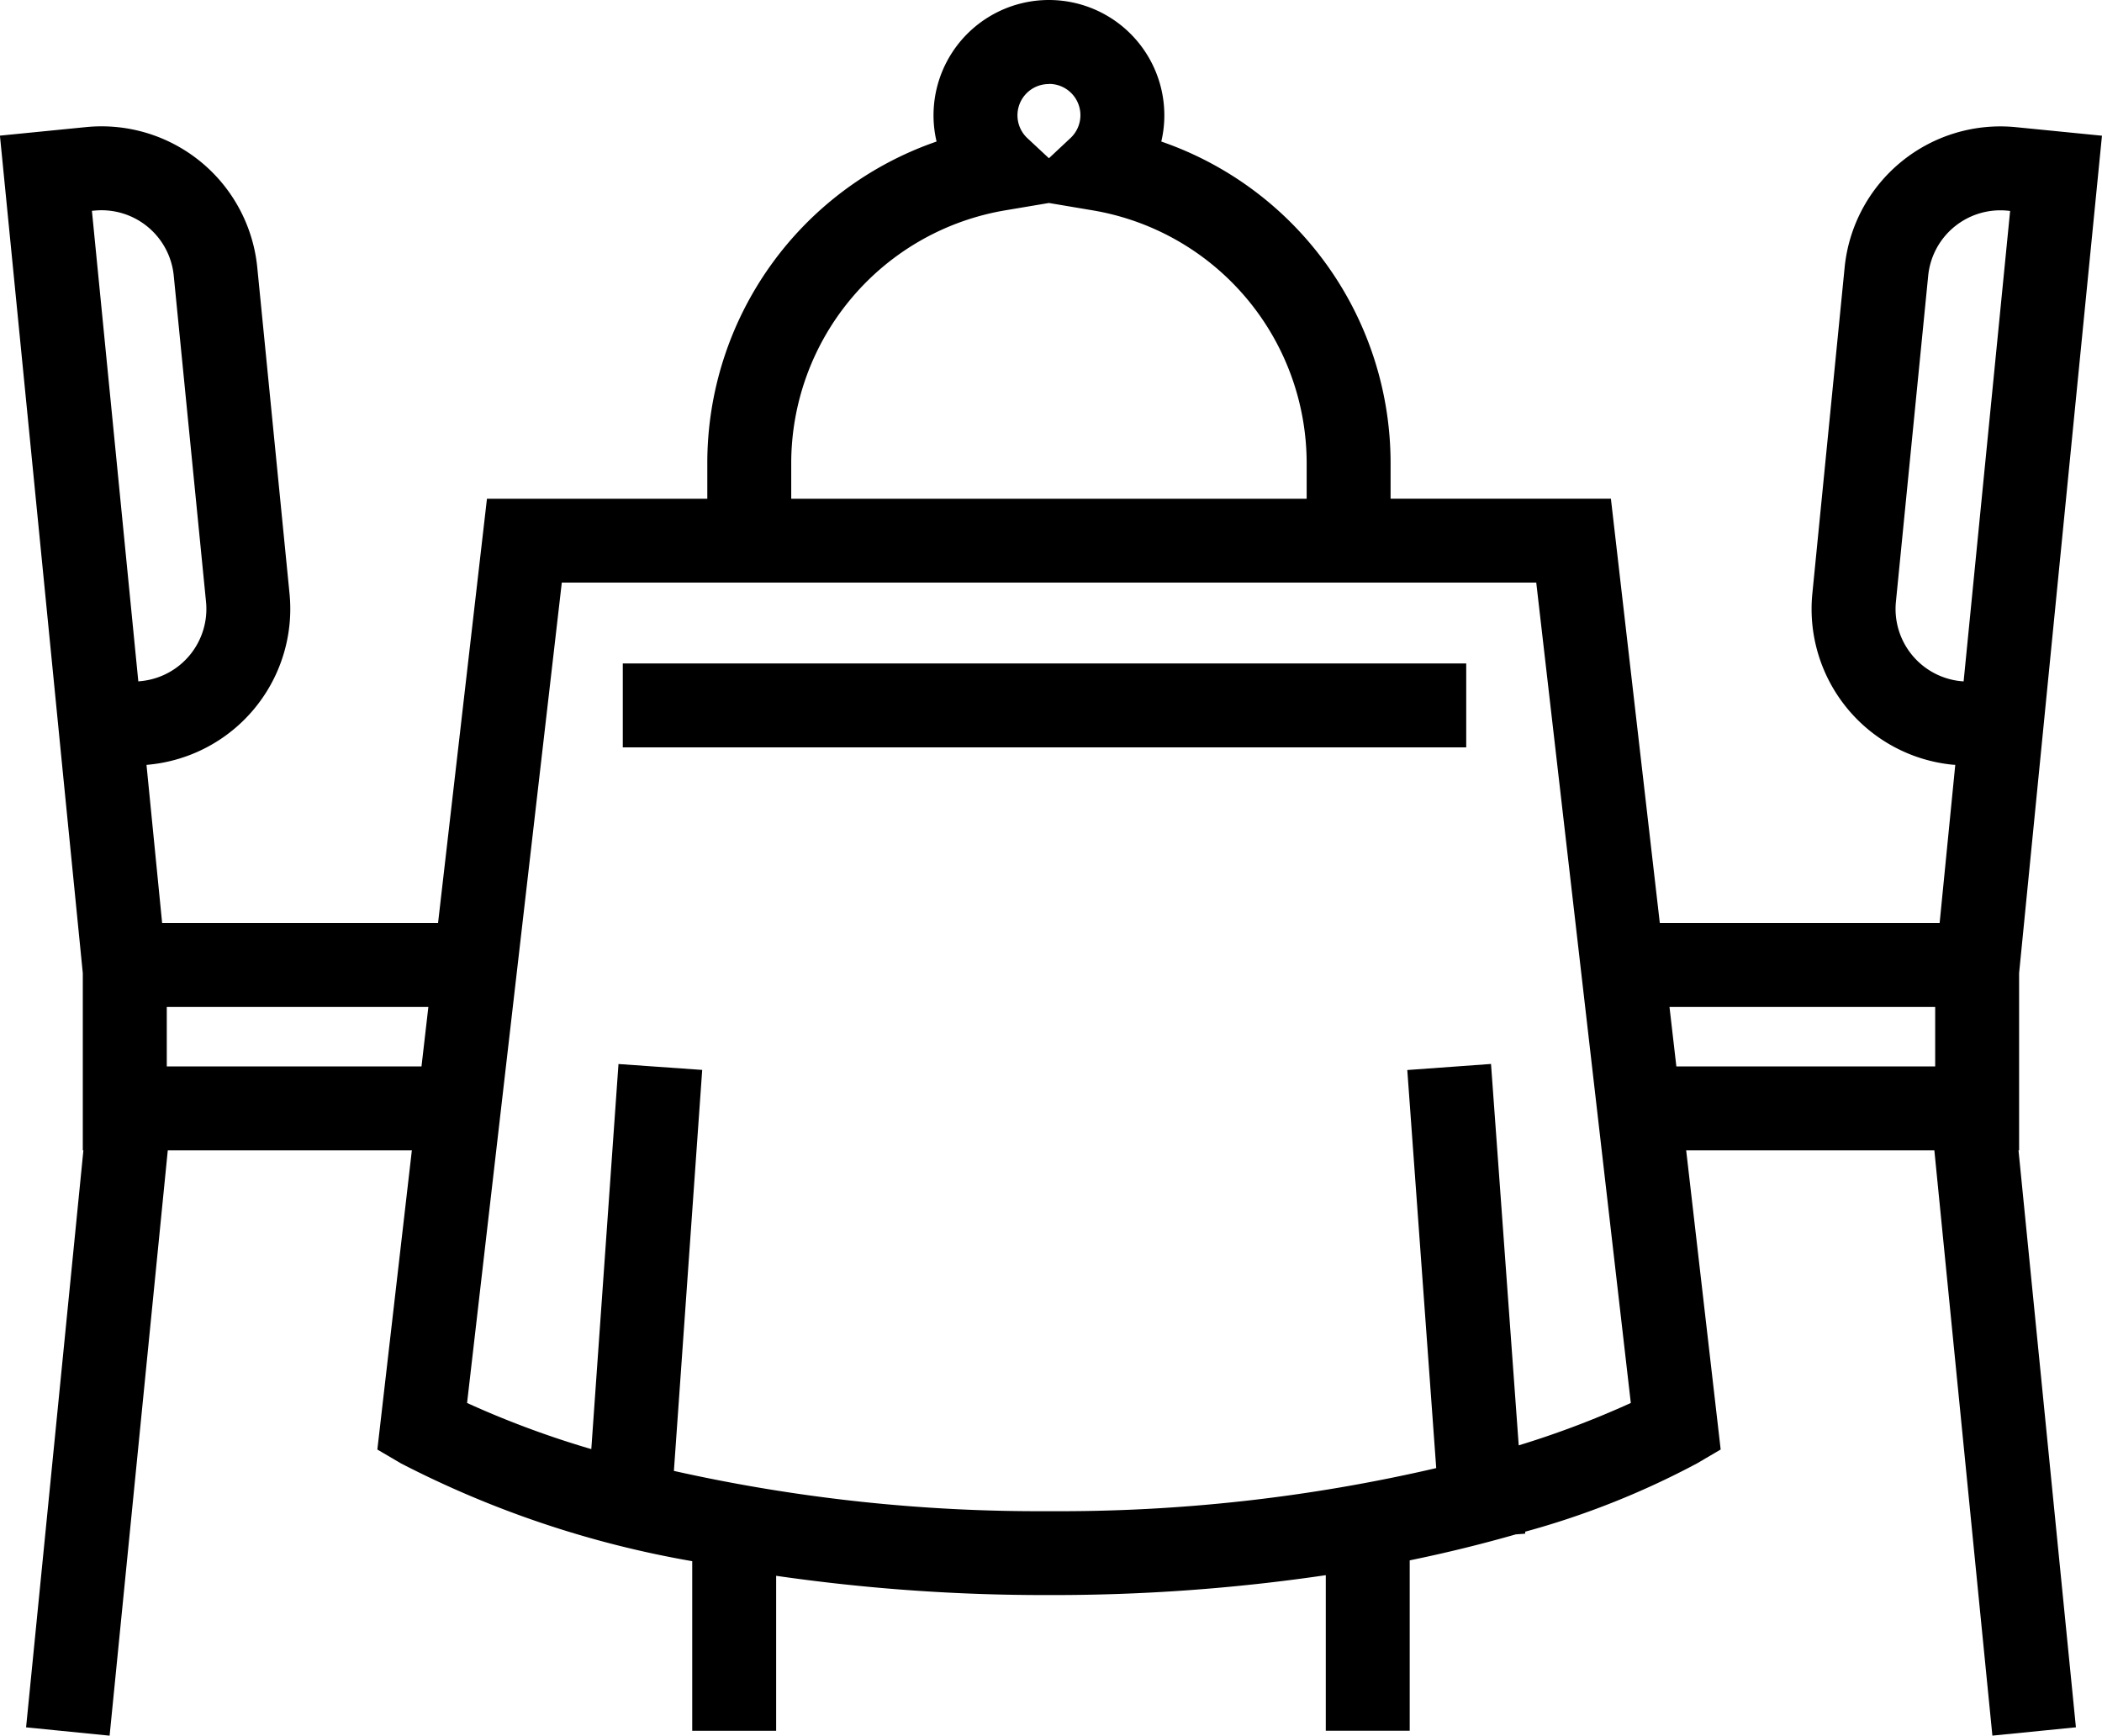
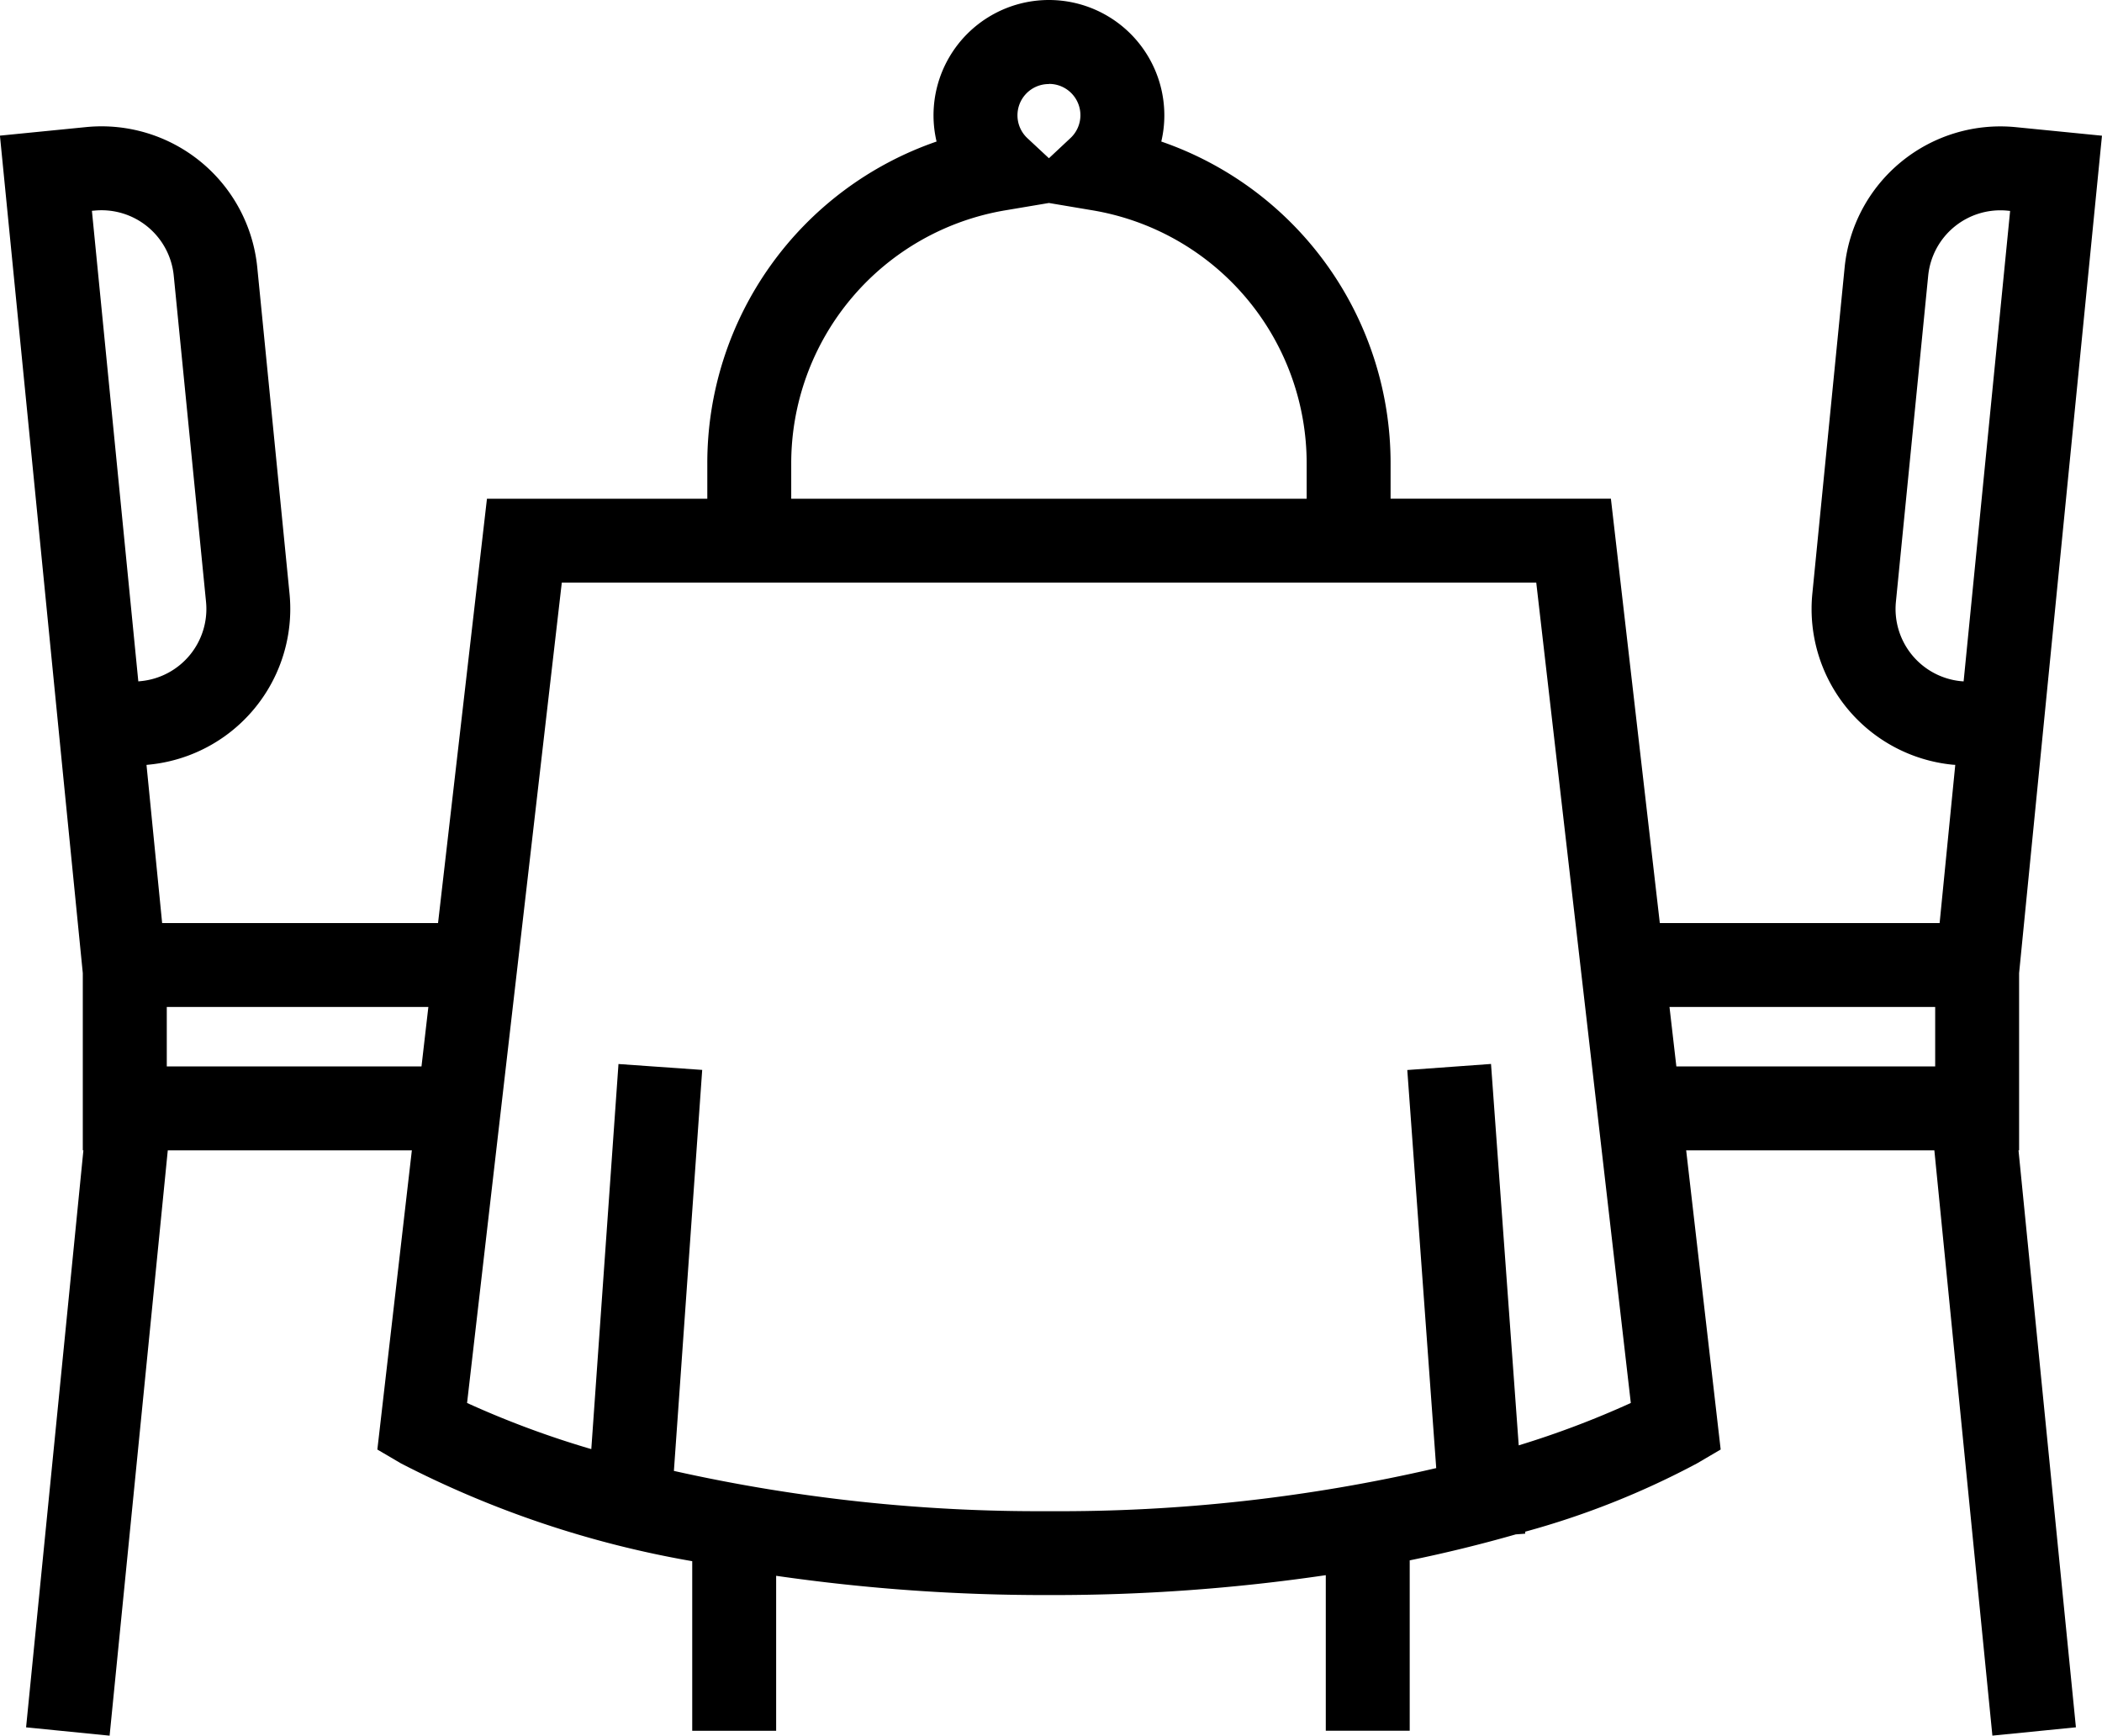
<svg xmlns="http://www.w3.org/2000/svg" width="63.419" height="52.374">
  <defs>
    <style>.a{fill:#000000}</style>
  </defs>
  <g>
    <path class="a" d="M60.918 34.712v-5.348l.986-9.969 1.514-15.3-2.6-.258a4.722 4.722 0 0 0-5.164 4.234l-.974 9.841a4.721 4.721 0 0 0 4.233 5.163l.079.005-.472 4.774h-8.442l-1.476-12.806h-6.647V14a10.265 10.265 0 0 0-6.918-9.729 3.428 3.428 0 0 0 .092-.789 3.482 3.482 0 0 0-6.964 0 3.437 3.437 0 0 0 .092.789A10.264 10.264 0 0 0 21.34 14v1.049h-6.648l-1.476 12.805H4.892l-.472-4.773.078-.008a4.722 4.722 0 0 0 4.237-5.163l-.973-9.841a4.722 4.722 0 0 0-5.164-4.234l-2.6.258 1.9 19.237.6 6.034v5.348h.018L.787 52.123l2.52.251 1.755-17.662h7.364l-1.041 9.028.71.417a30.494 30.494 0 0 0 8.79 2.952v5.118h2.532V47.55a56.539 56.539 0 0 0 8.23.581 56.377 56.377 0 0 0 8.353-.6v4.695h2.532v-5.142a42.941 42.941 0 0 0 3.2-.784l.284-.021v-.06a24.945 24.945 0 0 0 5.188-2.063l.71-.417-1.041-9.028h7.488l1.751 17.662 2.52-.251-1.732-17.41zM2.847 6.355a2.189 2.189 0 0 1 2.395 1.963l.974 9.841a2.189 2.189 0 0 1-1.964 2.394l-.079.008-1.4-14.2zm56.318 14.2a2.19 2.19 0 0 1-1.964-2.394l.974-9.841a2.189 2.189 0 0 1 2.394-1.963l.078.008-1.263 12.781-.14 1.415zM31.647 2.532a.944.944 0 0 1 .646 1.638l-.646.605-.644-.6a.944.944 0 0 1 .644-1.639zM23.872 14a7.743 7.743 0 0 1 6.475-7.656l1.3-.219 1.3.219A7.743 7.743 0 0 1 39.423 14v1.049H23.872zM5.032 32.18v-1.794h7.892l-.207 1.793zm40.789 11.434l-.836-11.509-2.526.183.873 12.012a50.184 50.184 0 0 1-11.684 1.3 50.436 50.436 0 0 1-11.316-1.215l.854-12.1-2.526-.178-.82 11.62a28.247 28.247 0 0 1-3.748-1.392L16.95 17.58h29.4l2.853 24.755a27.726 27.726 0 0 1-3.382 1.279zm4.549-13.228h8.016v1.794h-7.809z" />
-     <path class="a" transform="translate(18.79 20.02)" d="M0 0H25.447V2.532H0z" />
  </g>
</svg>